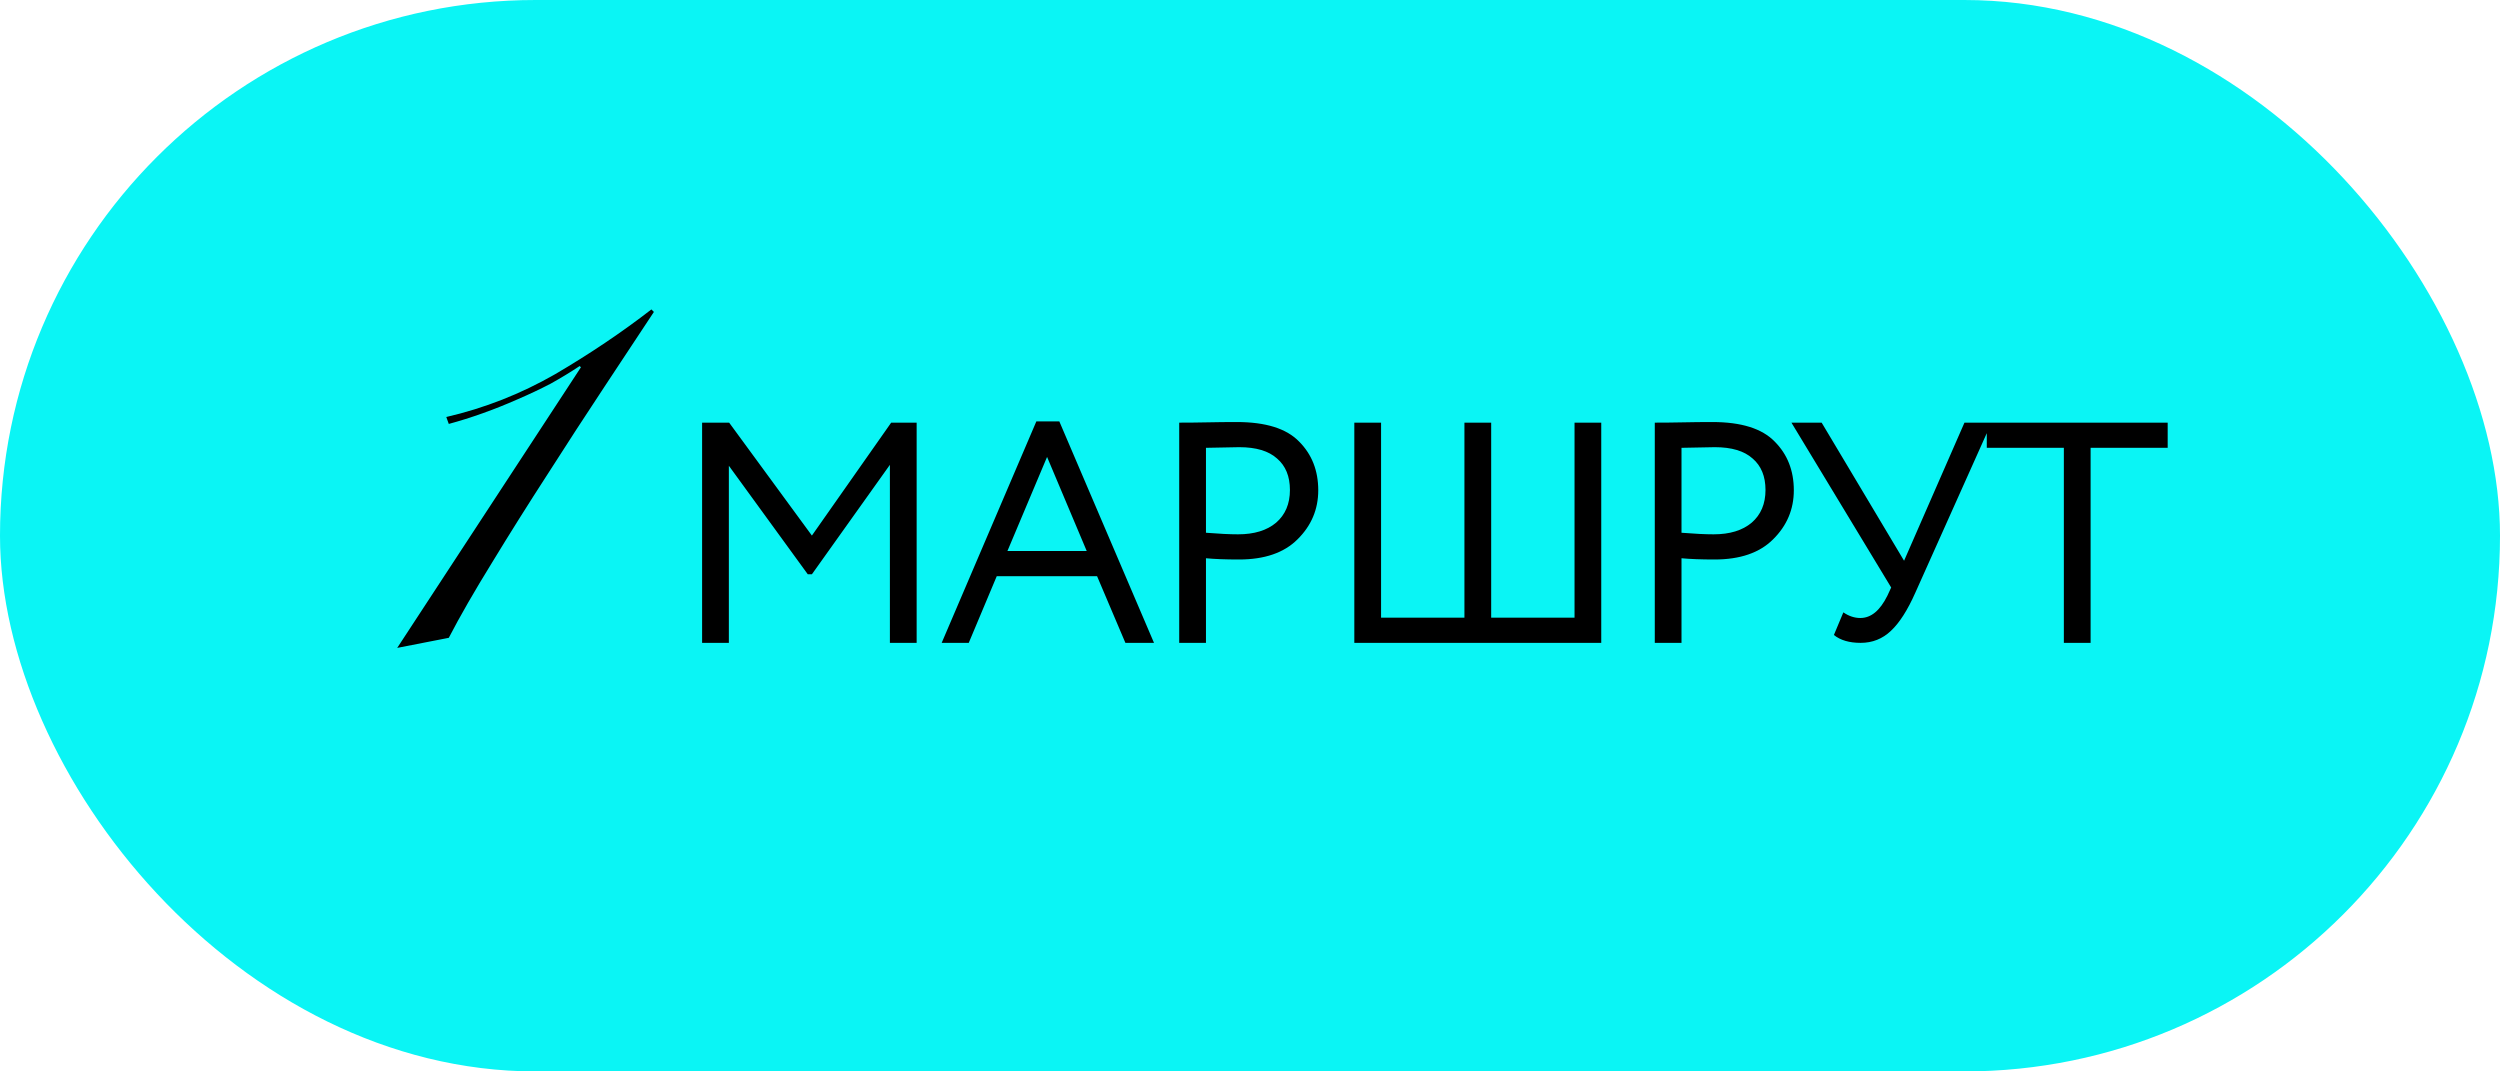
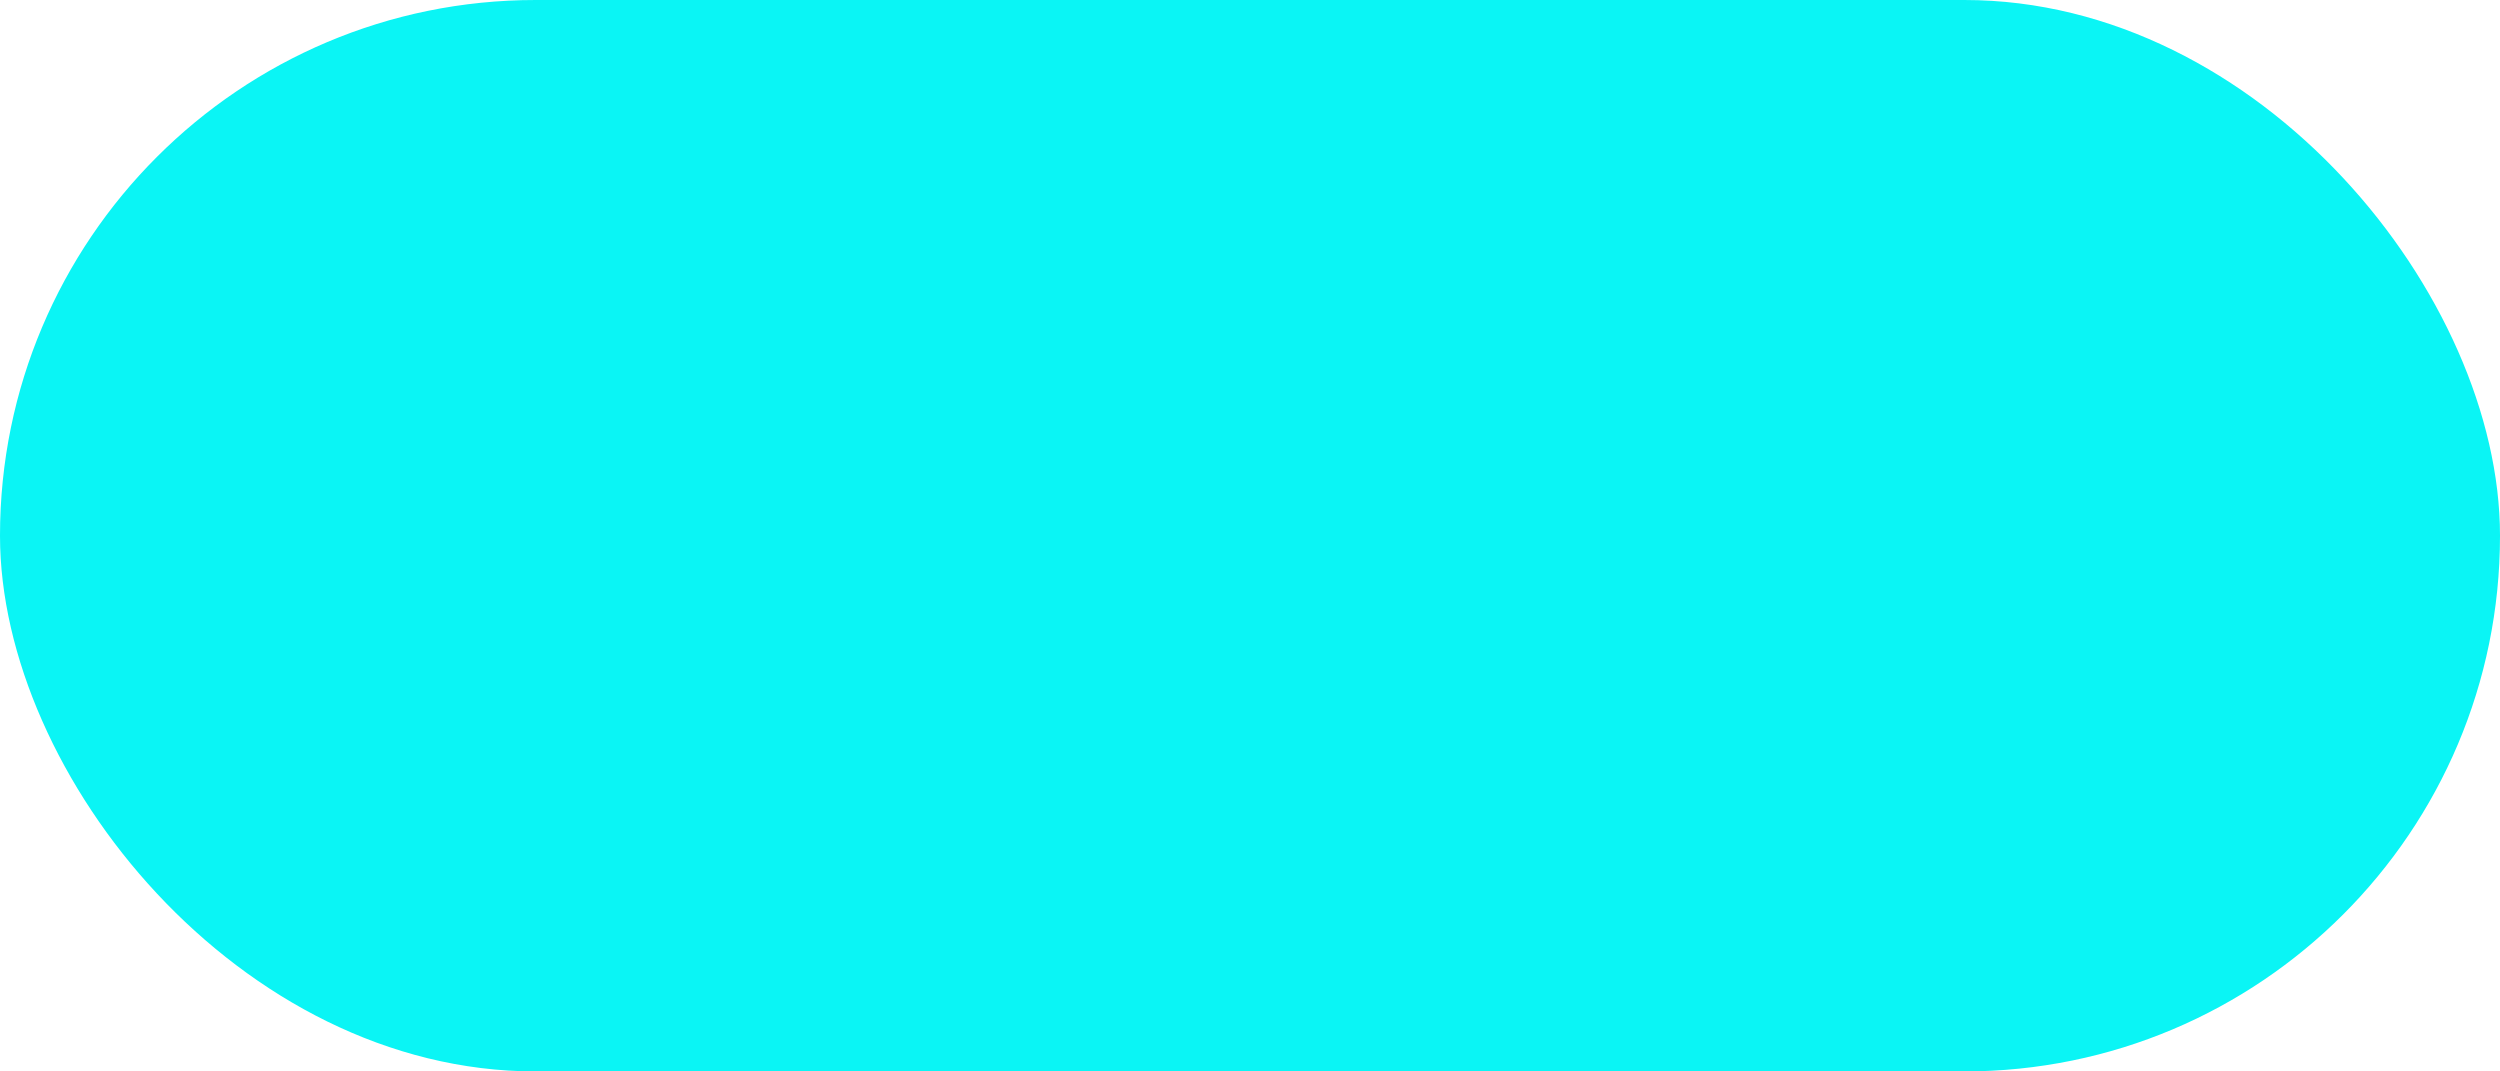
<svg xmlns="http://www.w3.org/2000/svg" width="70" height="30" viewBox="0 0 70 30" fill="none">
  <rect width="70" height="30" rx="15" fill="#0AF5F5" />
-   <path d="M16.266 10.284L16.231 10.249C15.984 10.413 15.714 10.578 15.42 10.742C15.127 10.895 14.815 11.042 14.487 11.183C14.169 11.323 13.847 11.453 13.518 11.57C13.189 11.688 12.872 11.787 12.566 11.87L12.496 11.676C13.565 11.429 14.581 11.03 15.543 10.478C16.506 9.914 17.405 9.309 18.239 8.664L18.309 8.734C17.922 9.321 17.464 10.014 16.935 10.813C16.407 11.611 15.872 12.433 15.332 13.279C14.792 14.113 14.275 14.935 13.782 15.745C13.289 16.544 12.883 17.248 12.566 17.859L11.122 18.141L16.266 10.284ZM20.408 18H19.659V11.834H20.416L22.733 14.996L24.953 11.834H25.666V18H24.917V13.015L22.733 16.08H22.618L20.408 13.041V18ZM27.125 18H26.367L29.018 11.799H29.661L32.312 18H31.511L30.718 16.133H27.909L27.125 18ZM30.428 15.428L29.318 12.794L28.208 15.428H30.428ZM33.767 15.631V18H33.018V11.834C33.264 11.834 33.526 11.832 33.802 11.826C34.078 11.82 34.354 11.817 34.63 11.817C35.44 11.817 36.021 11.999 36.374 12.363C36.732 12.721 36.911 13.176 36.911 13.728C36.911 14.262 36.717 14.72 36.33 15.102C35.954 15.478 35.408 15.666 34.691 15.666C34.316 15.666 34.007 15.654 33.767 15.631ZM34.7 12.521C34.594 12.521 34.283 12.527 33.767 12.539V14.917C34.136 14.947 34.436 14.961 34.665 14.961C35.117 14.961 35.472 14.853 35.731 14.635C35.989 14.412 36.118 14.107 36.118 13.719C36.118 13.338 35.998 13.044 35.757 12.838C35.522 12.627 35.17 12.521 34.7 12.521ZM44.835 18H37.921V11.834H38.67V17.295H41.004V11.834H41.753V17.295H44.087V11.834H44.835V18ZM47.082 15.631V18H46.334V11.834C46.58 11.834 46.842 11.832 47.118 11.826C47.394 11.82 47.67 11.817 47.946 11.817C48.756 11.817 49.337 11.999 49.69 12.363C50.048 12.721 50.227 13.176 50.227 13.728C50.227 14.262 50.033 14.72 49.646 15.102C49.27 15.478 48.724 15.666 48.007 15.666C47.632 15.666 47.323 15.654 47.082 15.631ZM48.016 12.521C47.91 12.521 47.599 12.527 47.082 12.539V14.917C47.452 14.947 47.752 14.961 47.981 14.961C48.433 14.961 48.788 14.853 49.047 14.635C49.305 14.412 49.434 14.107 49.434 13.719C49.434 13.338 49.314 13.044 49.073 12.838C48.838 12.627 48.486 12.521 48.016 12.521ZM55.005 11.834H55.762L53.631 16.591C53.413 17.084 53.184 17.442 52.944 17.665C52.709 17.888 52.427 18 52.098 18C51.781 18 51.532 17.927 51.349 17.78L51.614 17.146C51.766 17.251 51.925 17.304 52.089 17.304C52.389 17.304 52.641 17.096 52.847 16.679L52.953 16.45L50.16 11.834H51.006L53.314 15.701L55.005 11.834ZM57.788 12.539H55.63V11.834H60.695V12.539H58.537V18H57.788V12.539Z" fill="black" />
</svg>